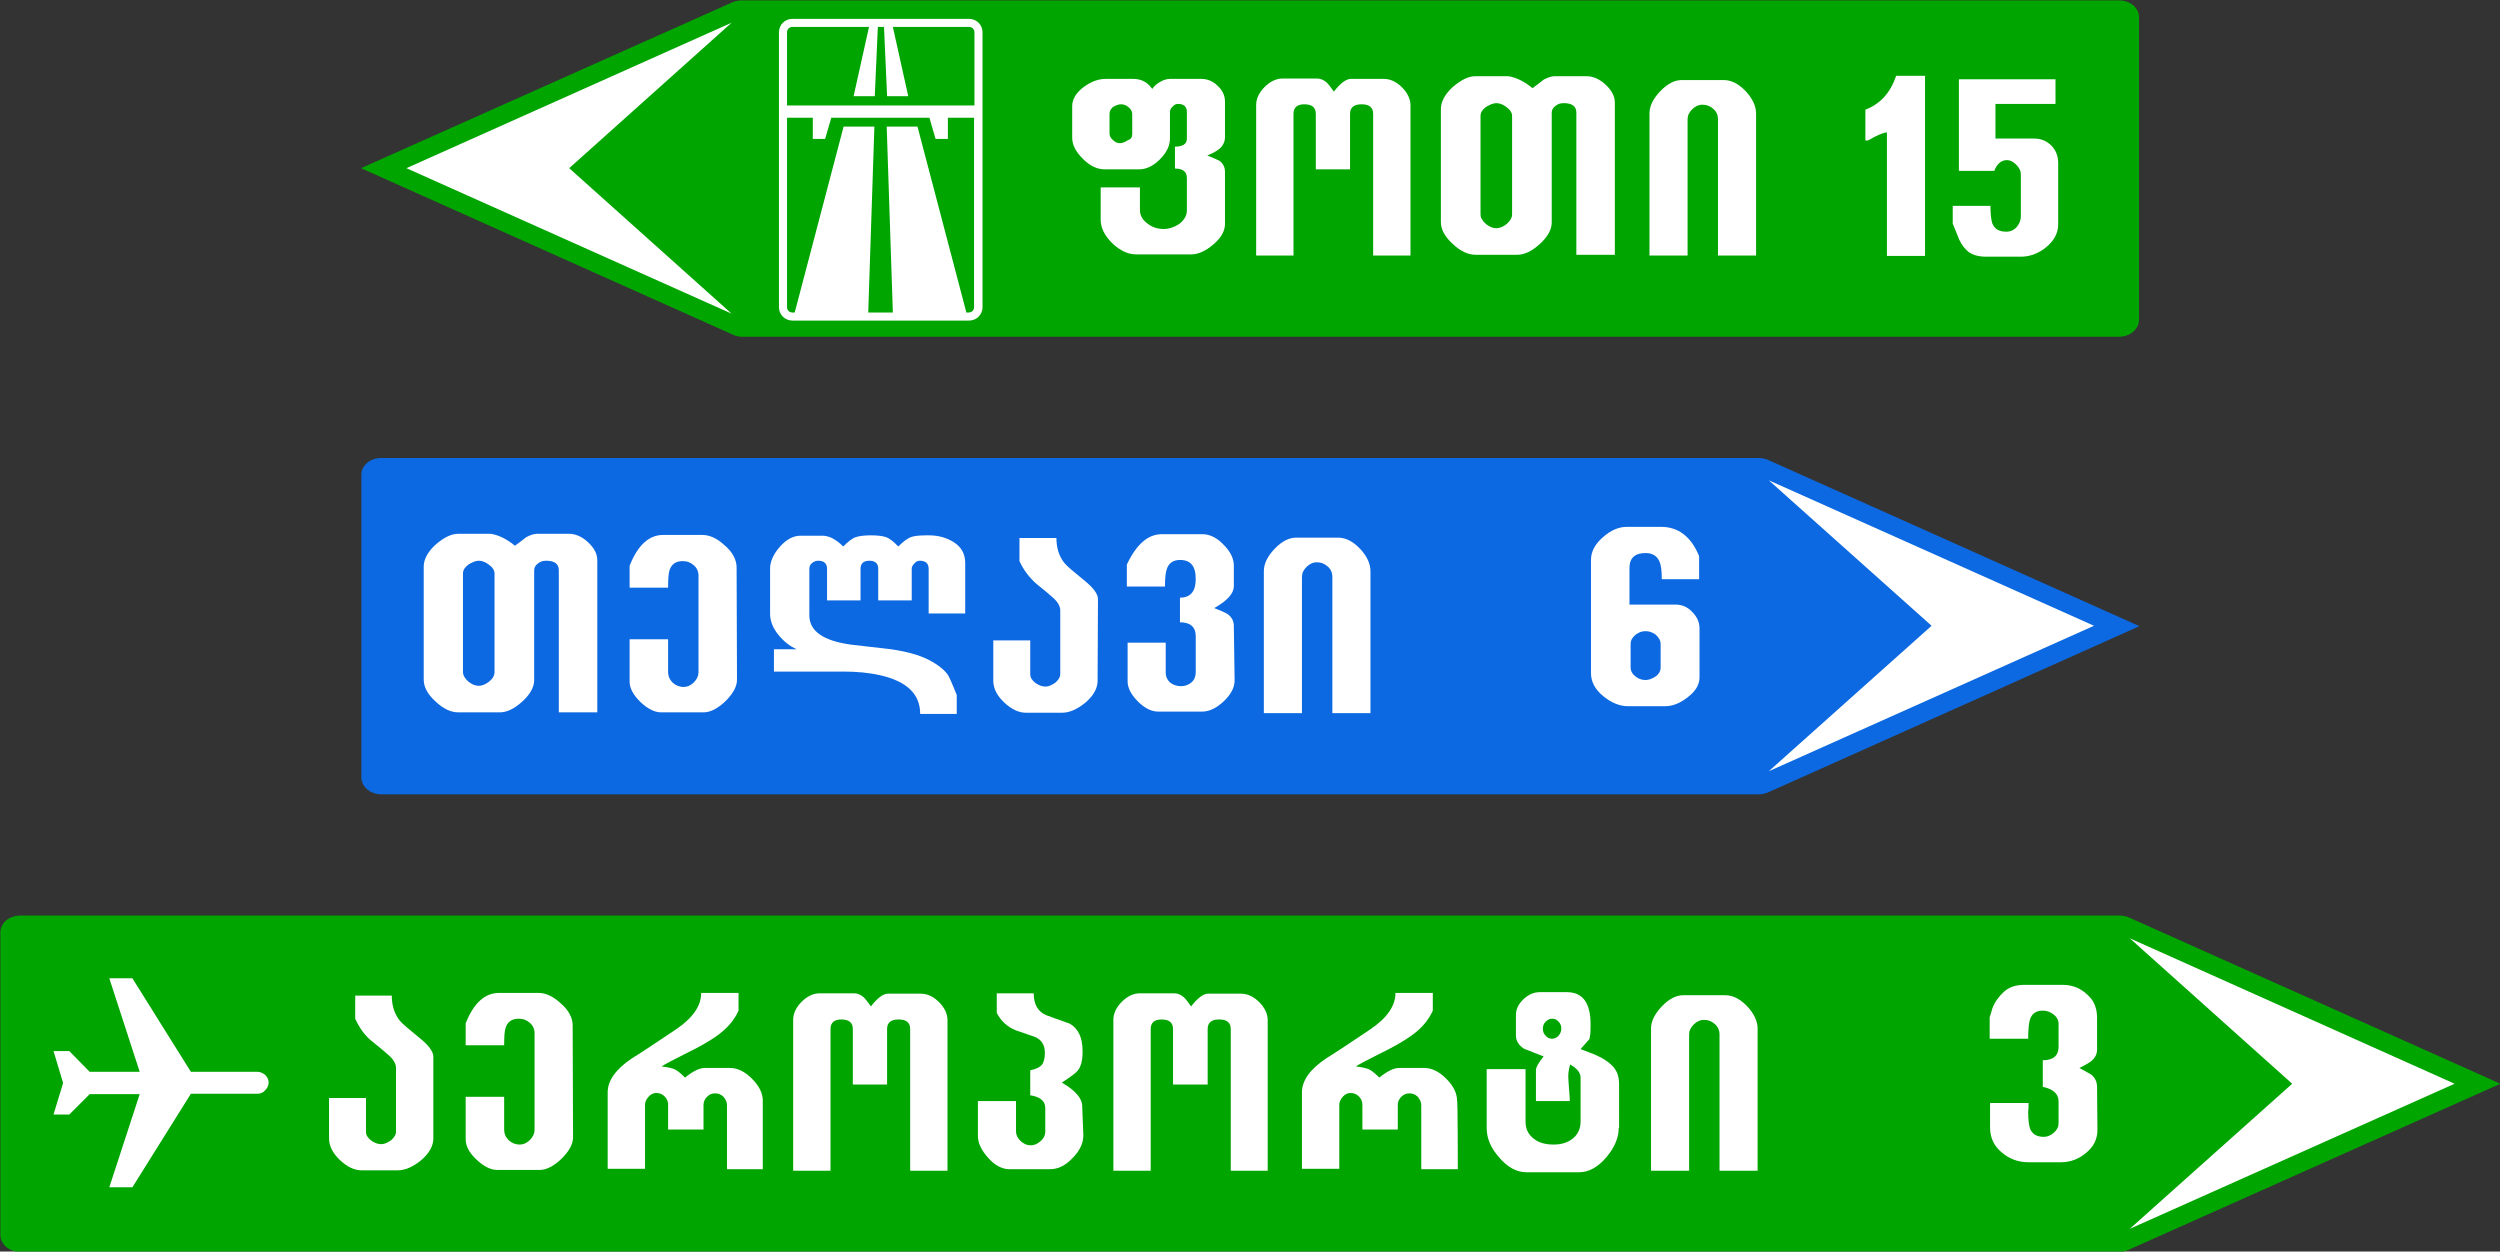
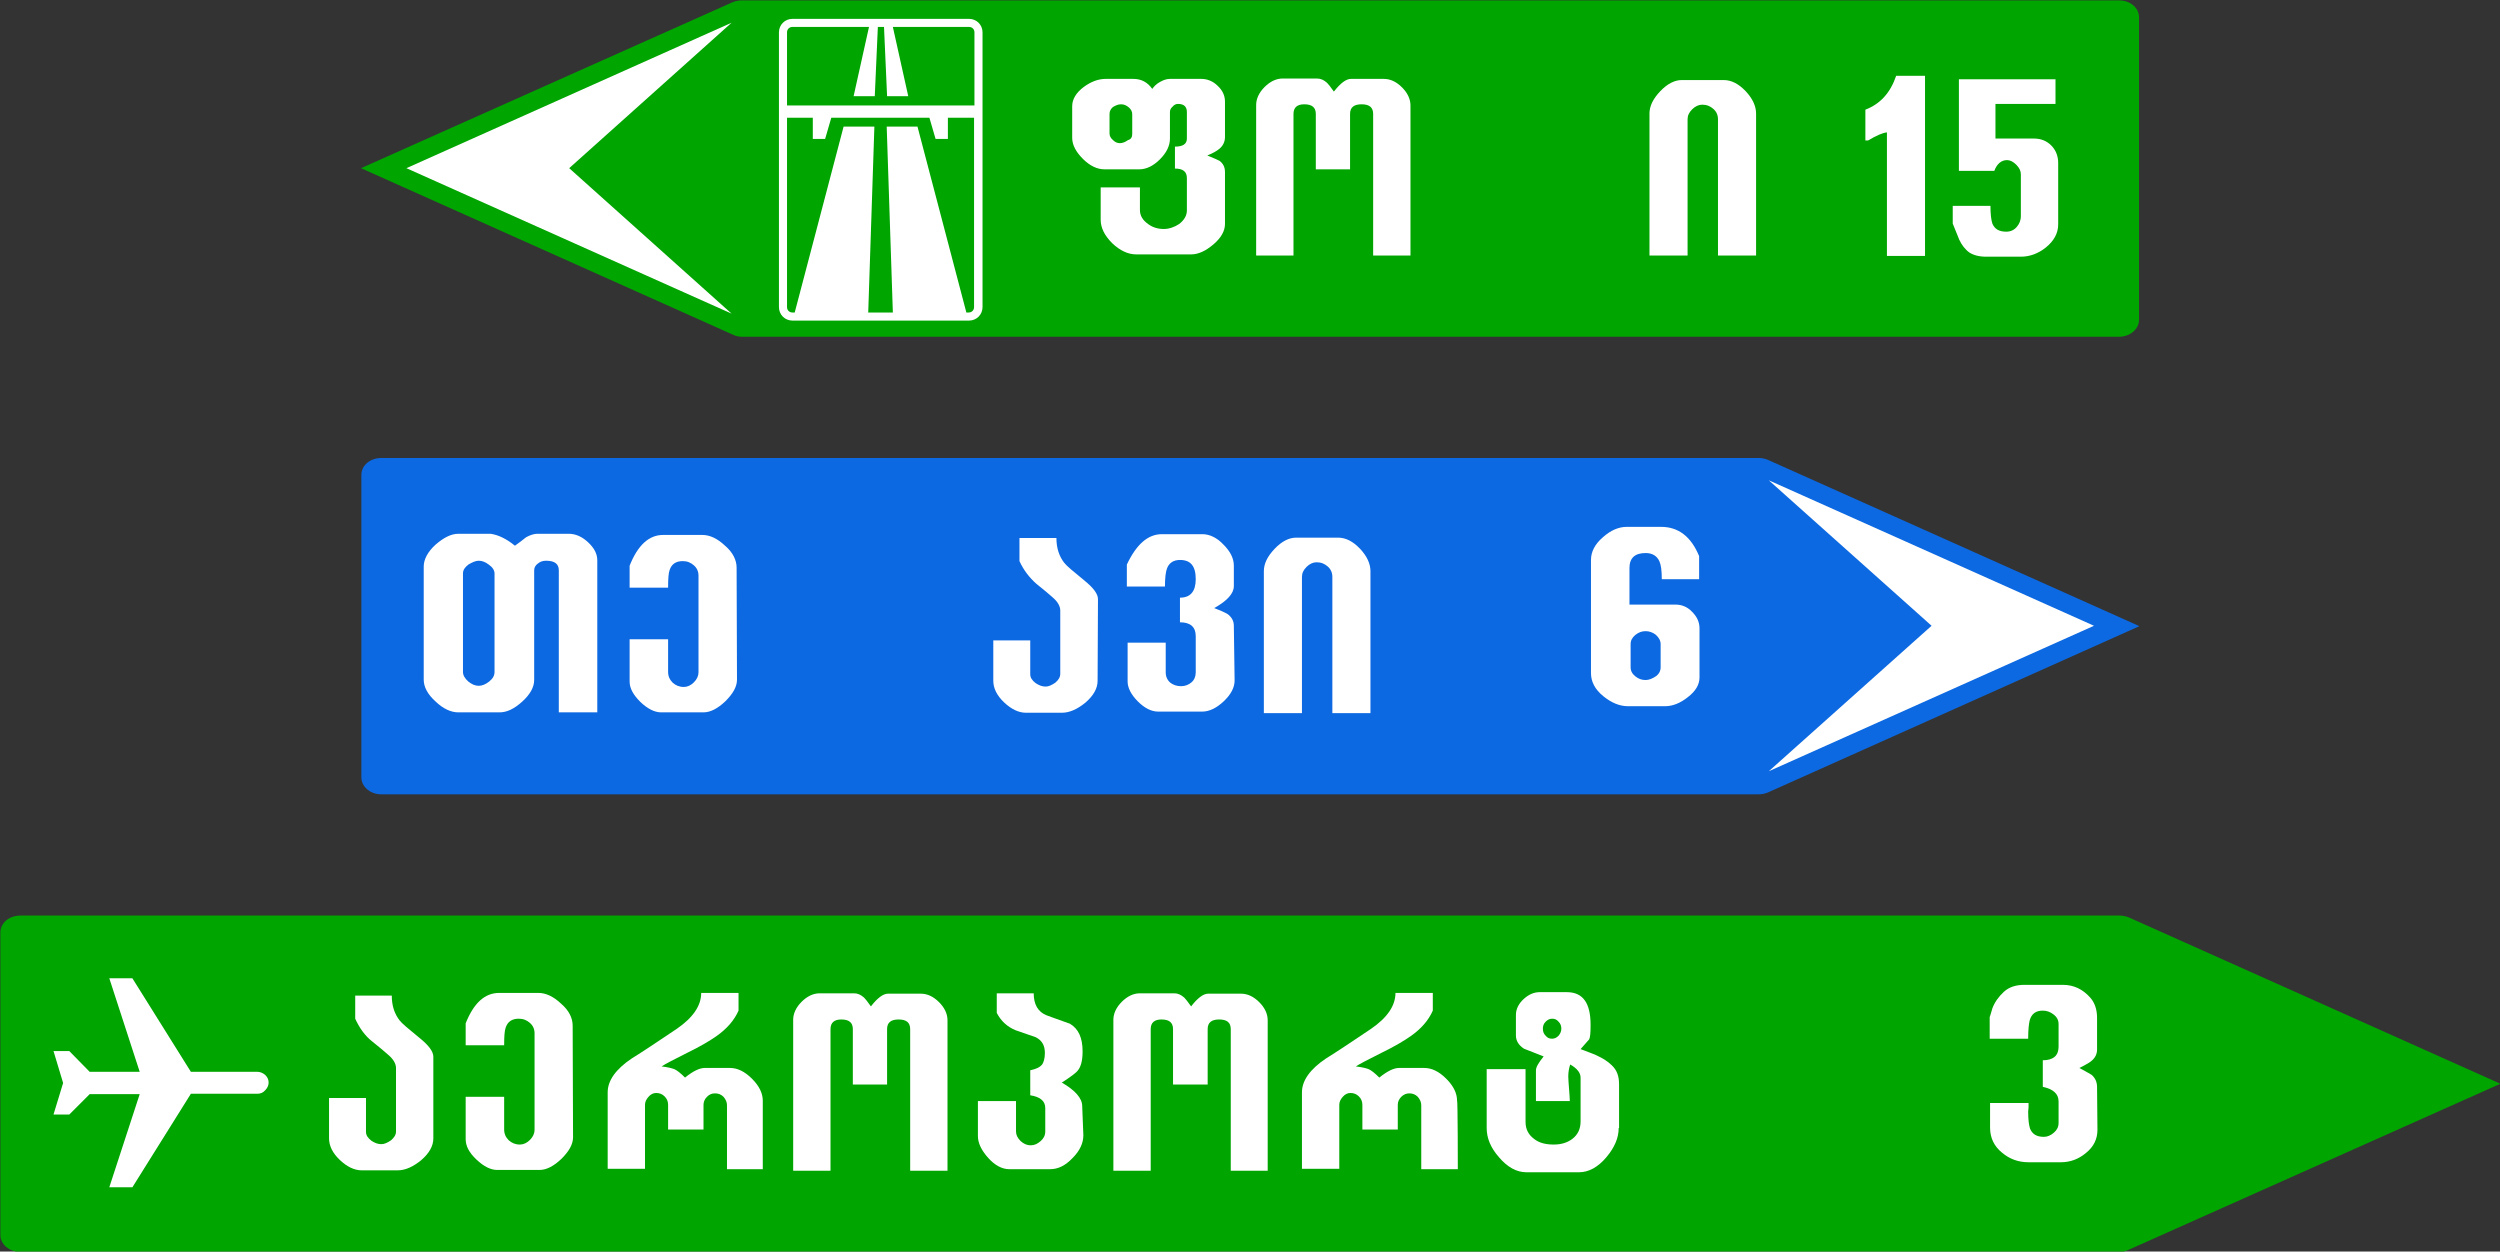
<svg xmlns="http://www.w3.org/2000/svg" xmlns:ns1="http://www.inkscape.org/namespaces/inkscape" xmlns:ns2="http://sodipodi.sourceforge.net/DTD/sodipodi-0.dtd" version="1.1" id="svg2" ns1:version="0.48.4 r9939" ns2:docname="6.2014_02_16_18_28_07.2.svg" x="0px" y="0px" viewBox="136.2 71.3 649.6 325.2" enable-background="new 136.2 71.3 649.6 325.2" xml:space="preserve">
  <rect x="136.2" y="71.3" width="649.6" height="325.2" fill="#333333" stroke="none" />
  <g>
    <path fill="#0D69E1" d="M593.2,277.7H235.3c-2.9,0-5.2-2-5.2-4.4v-78.6c0-2.5,2.3-4.4,5.2-4.4h357.9c0.8,0,1.7,0.2,2.4,0.5   l96.5,43.2l-96.5,43.2C594.9,277.5,594,277.7,593.2,277.7z" />
    <polygon fill="#FFFFFF" points="595.8,271.7 638.1,233.9 595.8,196.1 680.3,233.9  " />
    <g>
      <path fill="#FFFFFF" d="M291.4,256.4h-10v-36.9c0-1.7-1.1-2.5-3.3-2.5c-0.8,0-1.5,0.2-2.1,0.7c-0.7,0.5-1,1.1-1,1.8V248    c0,1.8-1,3.7-3.1,5.6c-2.1,1.9-4,2.8-5.9,2.8h-10.7c-1.9,0-3.9-0.9-5.9-2.8c-2.1-1.9-3.1-3.8-3.1-5.7v-29.4c0-1.8,1-3.8,3.1-5.7    c2.1-1.8,4-2.8,5.9-2.8h8.4c2,0.3,4.1,1.3,6.3,3.1c1-0.7,1.9-1.4,2.9-2.2c1.1-0.6,2.1-0.9,2.9-0.9h8.2c1.7,0,3.4,0.7,5,2.2    c1.6,1.5,2.4,3,2.4,4.7C291.4,217.1,291.4,256.4,291.4,256.4z M264.7,245.9v-25.6c0-0.8-0.5-1.6-1.5-2.3c-0.9-0.7-1.8-1-2.6-1    s-1.7,0.4-2.7,1c-0.9,0.7-1.4,1.4-1.4,2.3v25.6c0,0.9,0.5,1.7,1.4,2.5c0.9,0.7,1.7,1.1,2.7,1.1c0.9,0,1.8-0.4,2.7-1.1    C264.3,247.6,264.7,246.8,264.7,245.9z" />
      <path fill="#FFFFFF" d="M327.7,247.9c0,1.8-1,3.6-3,5.6c-2,1.9-3.9,2.9-5.7,2.9h-11c-1.7,0-3.5-0.9-5.4-2.7    c-1.8-1.8-2.8-3.5-2.8-5.3v-11h10v8.5c0,1.1,0.4,2,1.2,2.8c0.8,0.7,1.7,1.1,2.9,1.1c0.9,0,1.8-0.4,2.6-1.2    c0.8-0.8,1.2-1.7,1.2-2.6v-25.1c0-1.1-0.4-2-1.2-2.7c-0.8-0.7-1.7-1.1-2.9-1.1c-1.8,0-2.9,0.8-3.4,2.3c-0.3,0.8-0.4,2.3-0.4,4.6    h-10v-5.7c2.1-5.3,5-8,8.7-8h10.2c1.9,0,3.9,0.9,5.9,2.8c2.1,1.8,3,3.8,3,5.7L327.7,247.9L327.7,247.9z" />
-       <path fill="#FFFFFF" d="M387,230.7h-9.5v-11.6c0-1.4-0.8-2.1-2.3-2.1c-0.5,0-1,0.2-1.4,0.7c-0.5,0.5-0.7,0.9-0.7,1.4v8.2h-8.7    v-8.2c0-1.4-0.8-2.1-2.3-2.1s-2.3,0.7-2.3,2.1v8.2h-8.7v-8.2c0-1.4-0.8-2.1-2.3-2.1c-0.6,0-1.1,0.2-1.6,0.6    c-0.5,0.4-0.7,0.9-0.7,1.5v12.1c0,4.1,3.6,6.6,10.8,7.6c3.4,0.4,6.9,0.8,10.4,1.2c4.1,0.6,7.4,1.5,9.9,2.8    c2.3,1.2,3.9,2.5,4.7,3.6c0.5,0.6,1.3,2.5,2.5,5.5v4.9h-9.5c0-5.1-3.4-8.4-10.2-10c-3-0.7-6.2-1-9.8-1h-18V240h5.9    c-1.8-0.8-3.4-2.1-4.7-3.7c-1.5-1.8-2.2-3.7-2.2-5.5V219c0-1.8,0.9-3.8,2.6-5.7c1.7-1.9,3.5-2.8,5.3-2.8h5.7    c1.7,0,3.5,0.9,5.4,2.8c1.2-1.2,2.3-2.1,3.2-2.4c0.8-0.3,2.2-0.5,4-0.5s3.2,0.2,4,0.5c0.8,0.3,1.9,1.1,3.1,2.4    c1.3-1.3,2.5-2.2,3.5-2.5c0.8-0.3,2.3-0.4,4.4-0.4c2.5,0,4.6,0.6,6.4,1.7c2.1,1.3,3.1,3.1,3.1,5.5C387,217.7,387,230.7,387,230.7z    " />
      <path fill="#FFFFFF" d="M421.4,248.2c0,2-1.1,3.9-3.2,5.7c-2.1,1.7-4.1,2.6-6.1,2.6h-9.3c-1.9,0-3.8-0.9-5.7-2.7s-2.8-3.7-2.8-5.6    v-10.5h9.6v8.8c0,0.9,0.5,1.6,1.4,2.3c0.9,0.6,1.7,0.9,2.6,0.9c0.8,0,1.6-0.4,2.5-1c0.8-0.7,1.3-1.4,1.3-2.3v-16.5    c0-1.1-0.7-2.3-2-3.4c-0.9-0.8-2.3-2-4.2-3.5c-1.8-1.6-3.3-3.5-4.4-5.9v-6h9.6c0,2.6,0.7,4.7,2,6.4c0.6,0.8,2.4,2.3,5.1,4.5    c2.5,2,3.7,3.6,3.7,5L421.4,248.2L421.4,248.2z" />
      <path fill="#FFFFFF" d="M457,248.1c0,1.8-0.9,3.6-2.8,5.4c-1.9,1.8-3.8,2.7-5.6,2.7h-11.5c-1.7,0-3.5-0.9-5.2-2.6    c-1.7-1.7-2.7-3.5-2.7-5.2v-10.1h9.9v7.7c0,1.1,0.4,2,1.2,2.7c0.8,0.6,1.7,0.9,2.8,0.9c1.1,0,2-0.4,2.7-1s1.1-1.5,1.1-2.6v-9.4    c0-2.4-1.4-3.6-4.1-3.6v-6.4c2.7,0,4.1-1.6,4.1-4.8c0-3.4-1.3-5-4.1-5c-1.7,0-2.9,0.8-3.4,2.3c-0.3,0.8-0.5,2.4-0.5,4.6h-9.9V218    c2.5-5.3,5.5-7.9,9.1-7.9h10.5c1.9,0,3.8,0.9,5.5,2.7c1.8,1.8,2.7,3.6,2.7,5.5v5.3c0,1.9-1.7,3.8-5.1,5.7c1.8,0.7,2.9,1.2,3.4,1.5    c1.1,0.8,1.7,1.8,1.7,3.1L457,248.1L457,248.1z" />
      <path fill="#FFFFFF" d="M492.3,256.6h-9.9v-35.4c0-1.1-0.4-2-1.2-2.7c-0.8-0.7-1.7-1.1-2.9-1.1c-0.9,0-1.8,0.4-2.6,1.2    c-0.8,0.8-1.2,1.6-1.2,2.6v35.4h-9.9v-36.9c0-1.9,0.9-3.8,2.8-5.8c1.9-2,3.8-2.9,5.6-2.9h10.9c2,0,3.9,1,5.7,2.9    c1.8,1.9,2.7,3.9,2.7,5.8V256.6z" />
    </g>
    <g>
      <path fill="#FFFFFF" d="M577.8,247.3c0,1.9-1,3.6-3.1,5.2c-1.9,1.5-3.9,2.3-5.8,2.3h-9.7c-2.2,0-4.3-0.9-6.4-2.6    c-2.2-1.8-3.2-3.8-3.2-6v-29.4c0-2.1,1-4.1,3.1-5.9c2-1.8,4.1-2.7,6.2-2.7h8.9c4.5,0,7.8,2.5,9.9,7.6v6H568c0-2.2-0.2-3.7-0.6-4.6    c-0.6-1.4-1.8-2.2-3.6-2.2c-2.8,0-4.2,1.3-4.2,3.9v9.5h12c1.6,0,3.1,0.6,4.3,1.9c1.3,1.3,1.9,2.7,1.9,4.3L577.8,247.3L577.8,247.3    z M567.7,244.7v-6c0-0.9-0.4-1.7-1.3-2.5c-0.8-0.6-1.7-0.9-2.6-0.9c-1,0-1.8,0.3-2.7,1c-0.8,0.7-1.2,1.4-1.2,2.4v6    c0,0.9,0.4,1.7,1.3,2.4c0.8,0.6,1.6,0.9,2.6,0.9c0.9,0,1.8-0.4,2.7-1C567.3,246.4,567.7,245.6,567.7,244.7z" />
    </g>
  </g>
  <g>
    <path fill="#00A500" d="M328.9,158.8h357.9c2.9,0,5.2-2,5.2-4.4V75.8c0-2.5-2.3-4.4-5.2-4.4H328.9c-0.8,0-1.7,0.2-2.4,0.5L230,115   l96.5,43.2C327.3,158.6,328.1,158.8,328.9,158.8z" />
    <polygon fill="#FFFFFF" points="326.3,152.8 284.1,115 326.3,77.2 241.8,115  " />
    <g>
      <path fill="#FFFFFF" d="M454.5,129.5c0,1.8-1,3.6-3,5.3c-2,1.7-3.9,2.6-5.8,2.6h-14.3c-2.1,0-4.2-1-6.2-2.9c-2-2-3-4-3-6.1V120    h10.2v5.9c0,1.4,0.7,2.6,2.1,3.6c1.2,0.9,2.6,1.3,4.1,1.3c1.4,0,2.8-0.5,4-1.3c1.3-1,2-2.2,2-3.5v-8.4c0-1.7-1-2.5-3.1-2.5v-5.7    c2.1,0,3.1-0.7,3.1-2.1v-6.9c0-1.4-0.8-2.1-2.3-2.1c-0.5,0-1,0.2-1.4,0.7c-0.5,0.4-0.7,0.9-0.7,1.4v6.9c0,1.9-0.9,3.7-2.6,5.4    s-3.5,2.6-5.4,2.6h-9c-1.9,0-3.8-0.9-5.6-2.7c-1.8-1.8-2.8-3.6-2.8-5.5v-8.2c0-1.8,1-3.5,3-5c1.9-1.4,3.8-2.1,5.7-2.1h7.2    c2.1,0,3.7,0.9,4.9,2.6c0.5-0.7,1.1-1.3,2-1.8c0.9-0.5,1.7-0.8,2.6-0.8h8.2c1.5,0,3,0.6,4.2,1.8c1.3,1.2,1.9,2.6,1.9,4.1v9.2    c0,1.2-0.5,2.3-1.5,3.1c-0.6,0.5-1.6,1.1-3.1,1.7c1.8,0.7,2.8,1.2,3.2,1.4c0.9,0.7,1.4,1.6,1.4,2.9v13.6H454.5z M430.4,106.1V101    c0-0.7-0.3-1.3-0.9-1.8c-0.6-0.5-1.2-0.8-2-0.8c-0.8,0-1.4,0.3-2.1,0.7c-0.6,0.5-0.9,1.1-0.9,1.8v5.1c0,0.6,0.3,1.2,0.9,1.7    c0.6,0.6,1.2,0.8,1.8,0.8c0.7,0,1.4-0.3,2.1-0.8C430.1,107.5,430.4,106.9,430.4,106.1z" />
      <path fill="#FFFFFF" d="M502.7,137.7H493v-36.8c0-1.7-1-2.5-3-2.5c-2,0-3,0.8-3,2.5v14.4h-8.9v-14.4c0-1.7-1-2.5-3-2.5    c-1.8,0-2.8,0.8-2.8,2.5v36.8h-9.7V98.6c0-1.6,0.7-3.2,2.2-4.7c1.4-1.4,3-2.2,4.7-2.2h8.9c1,0,1.8,0.4,2.6,1.1    c0.3,0.3,0.9,1,1.8,2.3c1.7-2.2,3.2-3.3,4.4-3.3h8.6c1.6,0,3.2,0.7,4.7,2.2c1.4,1.4,2.2,3,2.2,4.7L502.7,137.7L502.7,137.7z" />
-       <path fill="#FFFFFF" d="M555.8,137.5h-10v-36.9c0-1.7-1.1-2.5-3.3-2.5c-0.8,0-1.5,0.2-2.1,0.7c-0.7,0.5-1,1.1-1,1.8v28.5    c0,1.8-1,3.7-3.1,5.6c-2.1,1.9-4,2.8-5.9,2.8h-10.8c-1.9,0-3.9-0.9-5.9-2.8c-2.1-1.9-3.1-3.8-3.1-5.7V99.6c0-1.8,1-3.8,3.1-5.7    c2.1-1.8,4-2.8,5.9-2.8h8.5c2,0.3,4.1,1.3,6.3,3.1c1-0.7,1.9-1.4,2.9-2.2c1.1-0.6,2.1-0.9,2.9-0.9h8.2c1.7,0,3.4,0.7,5,2.2    s2.4,3,2.4,4.7L555.8,137.5L555.8,137.5z M529.1,127v-25.6c0-0.8-0.5-1.6-1.5-2.3c-0.9-0.7-1.8-1-2.6-1c-0.8,0-1.7,0.4-2.7,1    c-0.9,0.7-1.4,1.4-1.4,2.3v25.6c0,0.9,0.5,1.7,1.4,2.5c0.9,0.7,1.7,1.1,2.7,1.1c0.9,0,1.8-0.4,2.7-1.1    C528.6,128.7,529.1,127.9,529.1,127z" />
      <path fill="#FFFFFF" d="M592.5,137.7h-9.9v-35.4c0-1.1-0.4-2-1.2-2.7c-0.8-0.7-1.7-1.1-2.9-1.1c-0.9,0-1.8,0.4-2.6,1.2    c-0.8,0.8-1.2,1.6-1.2,2.6v35.4h-9.9v-36.9c0-1.9,0.9-3.8,2.8-5.8c1.9-2,3.8-2.9,5.6-2.9h10.9c2,0,3.9,1,5.7,2.9s2.7,3.9,2.7,5.8    V137.7z" />
      <path fill="#FFFFFF" d="M636.3,137.8h-9.8v-32.1c-1.1,0.1-2.7,0.8-4.9,2.1h-0.7v-8c3.9-1.5,6.5-4.4,8-8.8h7.5v46.8H636.3z" />
      <path fill="#FFFFFF" d="M671,129.6c0,2.3-1.1,4.3-3.2,6c-2,1.6-4.2,2.4-6.5,2.4h-9c-1.9,0-3.3-0.4-4.4-1.1c-1.1-0.8-2-2-2.6-3.3    l-1.7-4.2v-4.6h9.8c0,2.2,0.2,3.7,0.5,4.6c0.6,1.4,1.7,2.1,3.6,2.1c1.1,0,2-0.4,2.7-1.2c0.7-0.8,1.1-1.7,1.1-2.9v-10.8    c0-0.9-0.4-1.7-1.2-2.5s-1.6-1.2-2.4-1.2c-1.4,0-2.6,0.9-3.3,2.8h-9.2V91.9h25.1v6.4h-15.6v9h10c1.8,0,3.3,0.6,4.5,1.8    c1.2,1.2,1.8,2.8,1.8,4.5L671,129.6L671,129.6z" />
    </g>
    <path id="rect10868" fill="#FFFFFF" stroke="#FFFFFF" stroke-width="2" d="M342.1,77.2H388c1.4,0,2.5,1.1,2.5,2.5v71.4   c0,1.4-1.1,2.5-2.5,2.5h-45.9c-1.4,0-2.5-1.1-2.5-2.5V79.7C339.6,78.3,340.7,77.2,342.1,77.2z" />
    <path id="rect8306" fill="#00A500" d="M342.1,78.3c-0.8,0-1.4,0.6-1.4,1.4v19h48.7v-19c0-0.8-0.6-1.4-1.4-1.4h-19.8l4,18h-5.5   l-0.8-18h-1.6l-0.8,18h-5.5l4-18C361.9,78.3,342.1,78.3,342.1,78.3z M340.7,101.9v49.2c0,0.8,0.6,1.4,1.4,1.4h0.6l12.7-48.3h8   l-1.6,48.3h6.4l-1.6-48.3h8l12.7,48.3h0.6c0.8,0,1.4-0.6,1.4-1.4v-49.2h-6.8v5.5h-3.2l-1.6-5.5h-25.5l-1.6,5.5h-3.2v-5.5H340.7z" />
  </g>
  <g>
    <path fill="#00A500" d="M686.9,396.6H141.5c-2.9,0-5.2-2-5.2-4.4v-78.6c0-2.5,2.3-4.4,5.2-4.4h545.5c0.8,0,1.7,0.2,2.4,0.5   l96.5,43.2L689.4,396C688.6,396.4,687.8,396.6,686.9,396.6z" />
-     <polygon fill="#FFFFFF" points="689.6,390.6 731.8,352.9 689.6,315.1 774,352.9  " />
    <g>
      <path fill="#FFFFFF" d="M248.8,367.1c0,2-1.1,3.9-3.2,5.7c-2.1,1.7-4.1,2.6-6.1,2.6h-9.3c-1.9,0-3.8-0.9-5.7-2.7    c-1.9-1.8-2.8-3.7-2.8-5.6v-10.5h9.6v8.8c0,0.9,0.5,1.6,1.4,2.3c0.9,0.6,1.7,0.9,2.6,0.9c0.8,0,1.6-0.4,2.5-1    c0.8-0.7,1.3-1.4,1.3-2.3v-16.5c0-1.1-0.7-2.3-2-3.4c-0.9-0.8-2.3-2-4.2-3.5s-3.3-3.5-4.4-5.9v-6h9.5c0,2.6,0.7,4.7,2,6.4    c0.6,0.8,2.4,2.3,5.1,4.5c2.5,2,3.7,3.6,3.7,5V367.1z" />
      <path fill="#FFFFFF" d="M285.1,366.8c0,1.8-1,3.6-3,5.6c-2,1.9-3.9,2.9-5.7,2.9h-11c-1.7,0-3.5-0.9-5.4-2.7s-2.8-3.5-2.8-5.3v-11    h10v8.5c0,1.1,0.4,2,1.2,2.8c0.8,0.7,1.7,1.1,2.9,1.1c0.9,0,1.8-0.4,2.6-1.2c0.8-0.8,1.2-1.7,1.2-2.6v-25.1c0-1.1-0.4-2-1.2-2.7    c-0.8-0.7-1.7-1.1-2.9-1.1c-1.8,0-2.9,0.8-3.4,2.3c-0.3,0.8-0.4,2.3-0.4,4.6h-10v-5.7c2.1-5.3,5-7.9,8.7-7.9h10.2    c1.9,0,3.9,0.9,5.9,2.8c2.1,1.8,3,3.8,3,5.7L285.1,366.8L285.1,366.8z" />
      <path fill="#FFFFFF" d="M334.6,375.1h-9.5v-16.6c0-0.8-0.3-1.5-0.9-2.2c-0.6-0.6-1.3-0.9-2.2-0.9s-1.5,0.3-2.1,0.9    s-0.9,1.3-0.9,2.1v6.4h-9.2v-6.4c0-0.9-0.3-1.6-0.9-2.2c-0.6-0.6-1.3-0.9-2.2-0.9c-0.7,0-1.4,0.3-2,1c-0.6,0.7-0.9,1.3-0.9,2.1    v16.6h-9.7v-19.9c0-3,2.1-6,6.3-8.8c2.6-1.6,6.5-4.2,11.7-7.7c4.2-2.9,6.3-6,6.3-9.3h9.7v4.6c-1.1,2.5-3,4.7-5.7,6.6    c-1.7,1.2-4.2,2.7-7.7,4.4c-3.4,1.7-5.7,2.9-6.6,3.5c1.7,0.2,2.8,0.5,3.3,0.7c0.7,0.3,1.6,1,2.8,2.2c2.1-1.7,3.8-2.5,5.1-2.5h6.6    c1.9,0,3.8,0.9,5.7,2.8s2.8,3.8,2.8,5.7V375.1z" />
      <path fill="#FFFFFF" d="M382.4,375.5h-9.7v-36.8c0-1.7-1-2.5-3-2.5s-3,0.8-3,2.5v14.4h-8.9v-14.4c0-1.7-1-2.5-3-2.5    c-1.8,0-2.8,0.8-2.8,2.5v36.8h-9.7v-39.2c0-1.6,0.7-3.2,2.2-4.7c1.4-1.4,3-2.2,4.7-2.2h8.9c1,0,1.8,0.4,2.6,1.1    c0.3,0.3,0.9,1,1.8,2.3c1.7-2.2,3.2-3.3,4.4-3.3h8.6c1.6,0,3.2,0.7,4.7,2.2c1.4,1.4,2.2,3,2.2,4.7L382.4,375.5L382.4,375.5z" />
      <path fill="#FFFFFF" d="M417.7,366.3c0,2-0.9,4-2.8,5.9c-1.9,2-3.8,2.9-5.8,2.9h-10.7c-1.8,0-3.7-1-5.4-2.9    c-1.8-2-2.7-3.9-2.7-5.7v-9.1h9.9v7.9c0,0.9,0.4,1.7,1.2,2.5c0.8,0.7,1.6,1.1,2.6,1.1s1.8-0.4,2.6-1.1c0.8-0.7,1.2-1.5,1.2-2.5    v-6.1c0-1.8-1.3-2.9-3.9-3.3v-6.5c1.5-0.3,2.5-0.8,3-1.4s0.8-1.7,0.8-3.1c0-2-0.8-3.3-2.4-4.1c-1.2-0.4-2.9-1-5.2-1.8    c-2.2-0.9-3.8-2.4-4.9-4.5v-5.1h9.6c0,2.9,1.1,4.8,3.3,5.7c0.2,0.1,2.2,0.8,6.1,2.2c2.2,1.3,3.3,3.6,3.3,7.2    c0,2.3-0.4,3.9-1.2,4.9c-0.5,0.7-1.9,1.7-4.2,3.2c3.5,2,5.3,4.1,5.3,6.1L417.7,366.3L417.7,366.3z" />
      <path fill="#FFFFFF" d="M465.6,375.5H456v-36.8c0-1.7-1-2.5-3-2.5s-3,0.8-3,2.5v14.4H441v-14.4c0-1.7-1-2.5-3-2.5    c-1.8,0-2.8,0.8-2.8,2.5v36.8h-9.7v-39.2c0-1.6,0.7-3.2,2.2-4.7c1.4-1.4,3-2.2,4.7-2.2h8.9c1,0,1.8,0.4,2.6,1.1    c0.3,0.3,0.9,1,1.8,2.3c1.7-2.2,3.2-3.3,4.4-3.3h8.6c1.6,0,3.2,0.7,4.7,2.2c1.4,1.4,2.2,3,2.2,4.7L465.6,375.5L465.6,375.5z" />
      <path fill="#FFFFFF" d="M515,375.1h-9.5v-16.6c0-0.8-0.3-1.5-0.9-2.2c-0.6-0.6-1.3-0.9-2.2-0.9c-0.8,0-1.5,0.3-2.1,0.9    c-0.6,0.6-0.9,1.3-0.9,2.1v6.4h-9.2v-6.4c0-0.9-0.3-1.6-0.9-2.2c-0.6-0.6-1.3-0.9-2.2-0.9c-0.7,0-1.4,0.3-2,1    c-0.6,0.7-0.9,1.3-0.9,2.1v16.6h-9.7v-19.9c0-3,2.1-6,6.3-8.8c2.6-1.6,6.5-4.2,11.7-7.7c4.2-2.9,6.3-6,6.3-9.3h9.7v4.6    c-1.1,2.5-3,4.7-5.7,6.6c-1.7,1.2-4.2,2.7-7.7,4.4c-3.4,1.7-5.7,2.9-6.6,3.5c1.7,0.2,2.8,0.5,3.3,0.7c0.7,0.3,1.6,1,2.8,2.2    c2.1-1.7,3.8-2.5,5.1-2.5h6.6c1.9,0,3.8,0.9,5.7,2.8s2.8,3.8,2.8,5.7C515,357.2,515,375.1,515,375.1z" />
      <path fill="#FFFFFF" d="M556.8,364.4c0,2.6-1.1,5.1-3.2,7.6c-2.2,2.6-4.6,3.9-7.1,3.9h-13.7c-2.5,0-4.9-1.3-7.1-3.9    c-2.2-2.5-3.2-5-3.2-7.6v-15.3h10.1v13.7c0,2,0.8,3.4,2.3,4.5c1.3,1,3,1.4,5,1.4c2,0,3.6-0.5,4.9-1.5c1.4-1.1,2.1-2.6,2.1-4.5    v-11.4c0-1.2-0.9-2.4-2.7-3.4c-0.3,0.9-0.5,2-0.5,3.1c0,0.7,0.1,1.8,0.2,3.2s0.2,2.5,0.2,3.2h-8.8v-8c0-0.8,0.7-2,2-3.6    c-1.7-0.7-3.4-1.3-5.1-2c-1.4-0.9-2.1-2.1-2.1-3.4v-5.4c0-1.5,0.7-2.9,2-4.1c1.3-1.2,2.7-1.8,4.2-1.8h7c4.2,0,6.2,2.8,6.2,8.5    c0,2.1-0.1,3.3-0.4,3.8c-0.6,0.7-1.3,1.5-2.2,2.5c2.3,0.9,3.8,1.4,4.3,1.7c1.5,0.7,2.8,1.5,3.8,2.5c1.3,1.2,1.9,2.8,1.9,4.9V364.4    z M541.9,338.6c0-0.7-0.2-1.3-0.7-1.8c-0.5-0.6-1-0.8-1.7-0.8s-1.2,0.3-1.7,0.8c-0.5,0.5-0.7,1.1-0.7,1.8s0.2,1.3,0.7,1.8    c0.5,0.6,1,0.8,1.7,0.8s1.2-0.3,1.7-0.8C541.6,339.9,541.9,339.3,541.9,338.6z" />
-       <path fill="#FFFFFF" d="M593,375.5H583v-35.4c0-1.1-0.4-2-1.2-2.7c-0.8-0.7-1.7-1.1-2.9-1.1c-0.9,0-1.8,0.4-2.6,1.2    c-0.8,0.8-1.2,1.6-1.2,2.6v35.4h-9.9v-36.9c0-1.9,0.9-3.8,2.8-5.8c1.9-2,3.8-2.9,5.6-2.9h10.9c2,0,3.9,1,5.7,2.9s2.7,3.9,2.7,5.8    V375.5z" />
    </g>
    <g>
      <path fill="#FFFFFF" d="M681.2,364.9c0,2.4-1,4.4-3,6c-1.9,1.6-4.1,2.4-6.5,2.4h-8.4c-2.6,0-4.9-0.8-6.9-2.5    c-2.1-1.7-3.1-3.9-3.1-6.5v-6.4h10c0,0.3,0,0.6,0,1.1c0,0.5-0.1,0.8-0.1,1.1c0,2.2,0.2,3.6,0.5,4.5c0.6,1.4,1.7,2.1,3.6,2.1    c0.9,0,1.8-0.4,2.6-1.1c0.8-0.7,1.2-1.5,1.2-2.5v-5.6c0-2-1.4-3.2-4.1-3.8v-6.9c2.7,0,4.1-1.2,4.1-3.5v-5.9c0-1-0.4-1.8-1.3-2.5    c-0.9-0.7-1.8-1-2.8-1c-1.8,0-2.9,0.8-3.4,2.5c-0.2,0.8-0.4,2.4-0.4,4.8h-10v-5.6c0.2-0.5,0.4-1.3,0.7-2.3c0.6-1.6,1.6-3,3-4.3    c1.3-1.2,3.1-1.8,5.3-1.8h10c2.8,0,5.2,1.1,7.2,3.4c1.1,1.3,1.7,3,1.7,5.2v8.2c0,1.2-0.5,2.2-1.5,3c-0.3,0.3-1.3,0.9-3.1,1.8    c2,1.1,3.1,1.7,3.2,1.8c0.9,0.8,1.4,1.8,1.4,3.2L681.2,364.9L681.2,364.9z" />
    </g>
    <path fill="#FFFFFF" d="M206,352.6c0-0.8-0.3-1.4-0.9-2c-0.6-0.5-1.3-0.8-2-0.8h-17.3l-15.2-24.3h-6l7.9,24.3l-13,0l-5.3-5.4h-4.1   l2.5,8.3l-2.5,8.2h4.1l5.3-5.3h13l-7.9,24.2h6l15.2-24.3h17.3c0.8,0,1.5-0.3,2-0.9c0.6-0.6,0.9-1.3,0.9-2L206,352.6z" />
  </g>
</svg>